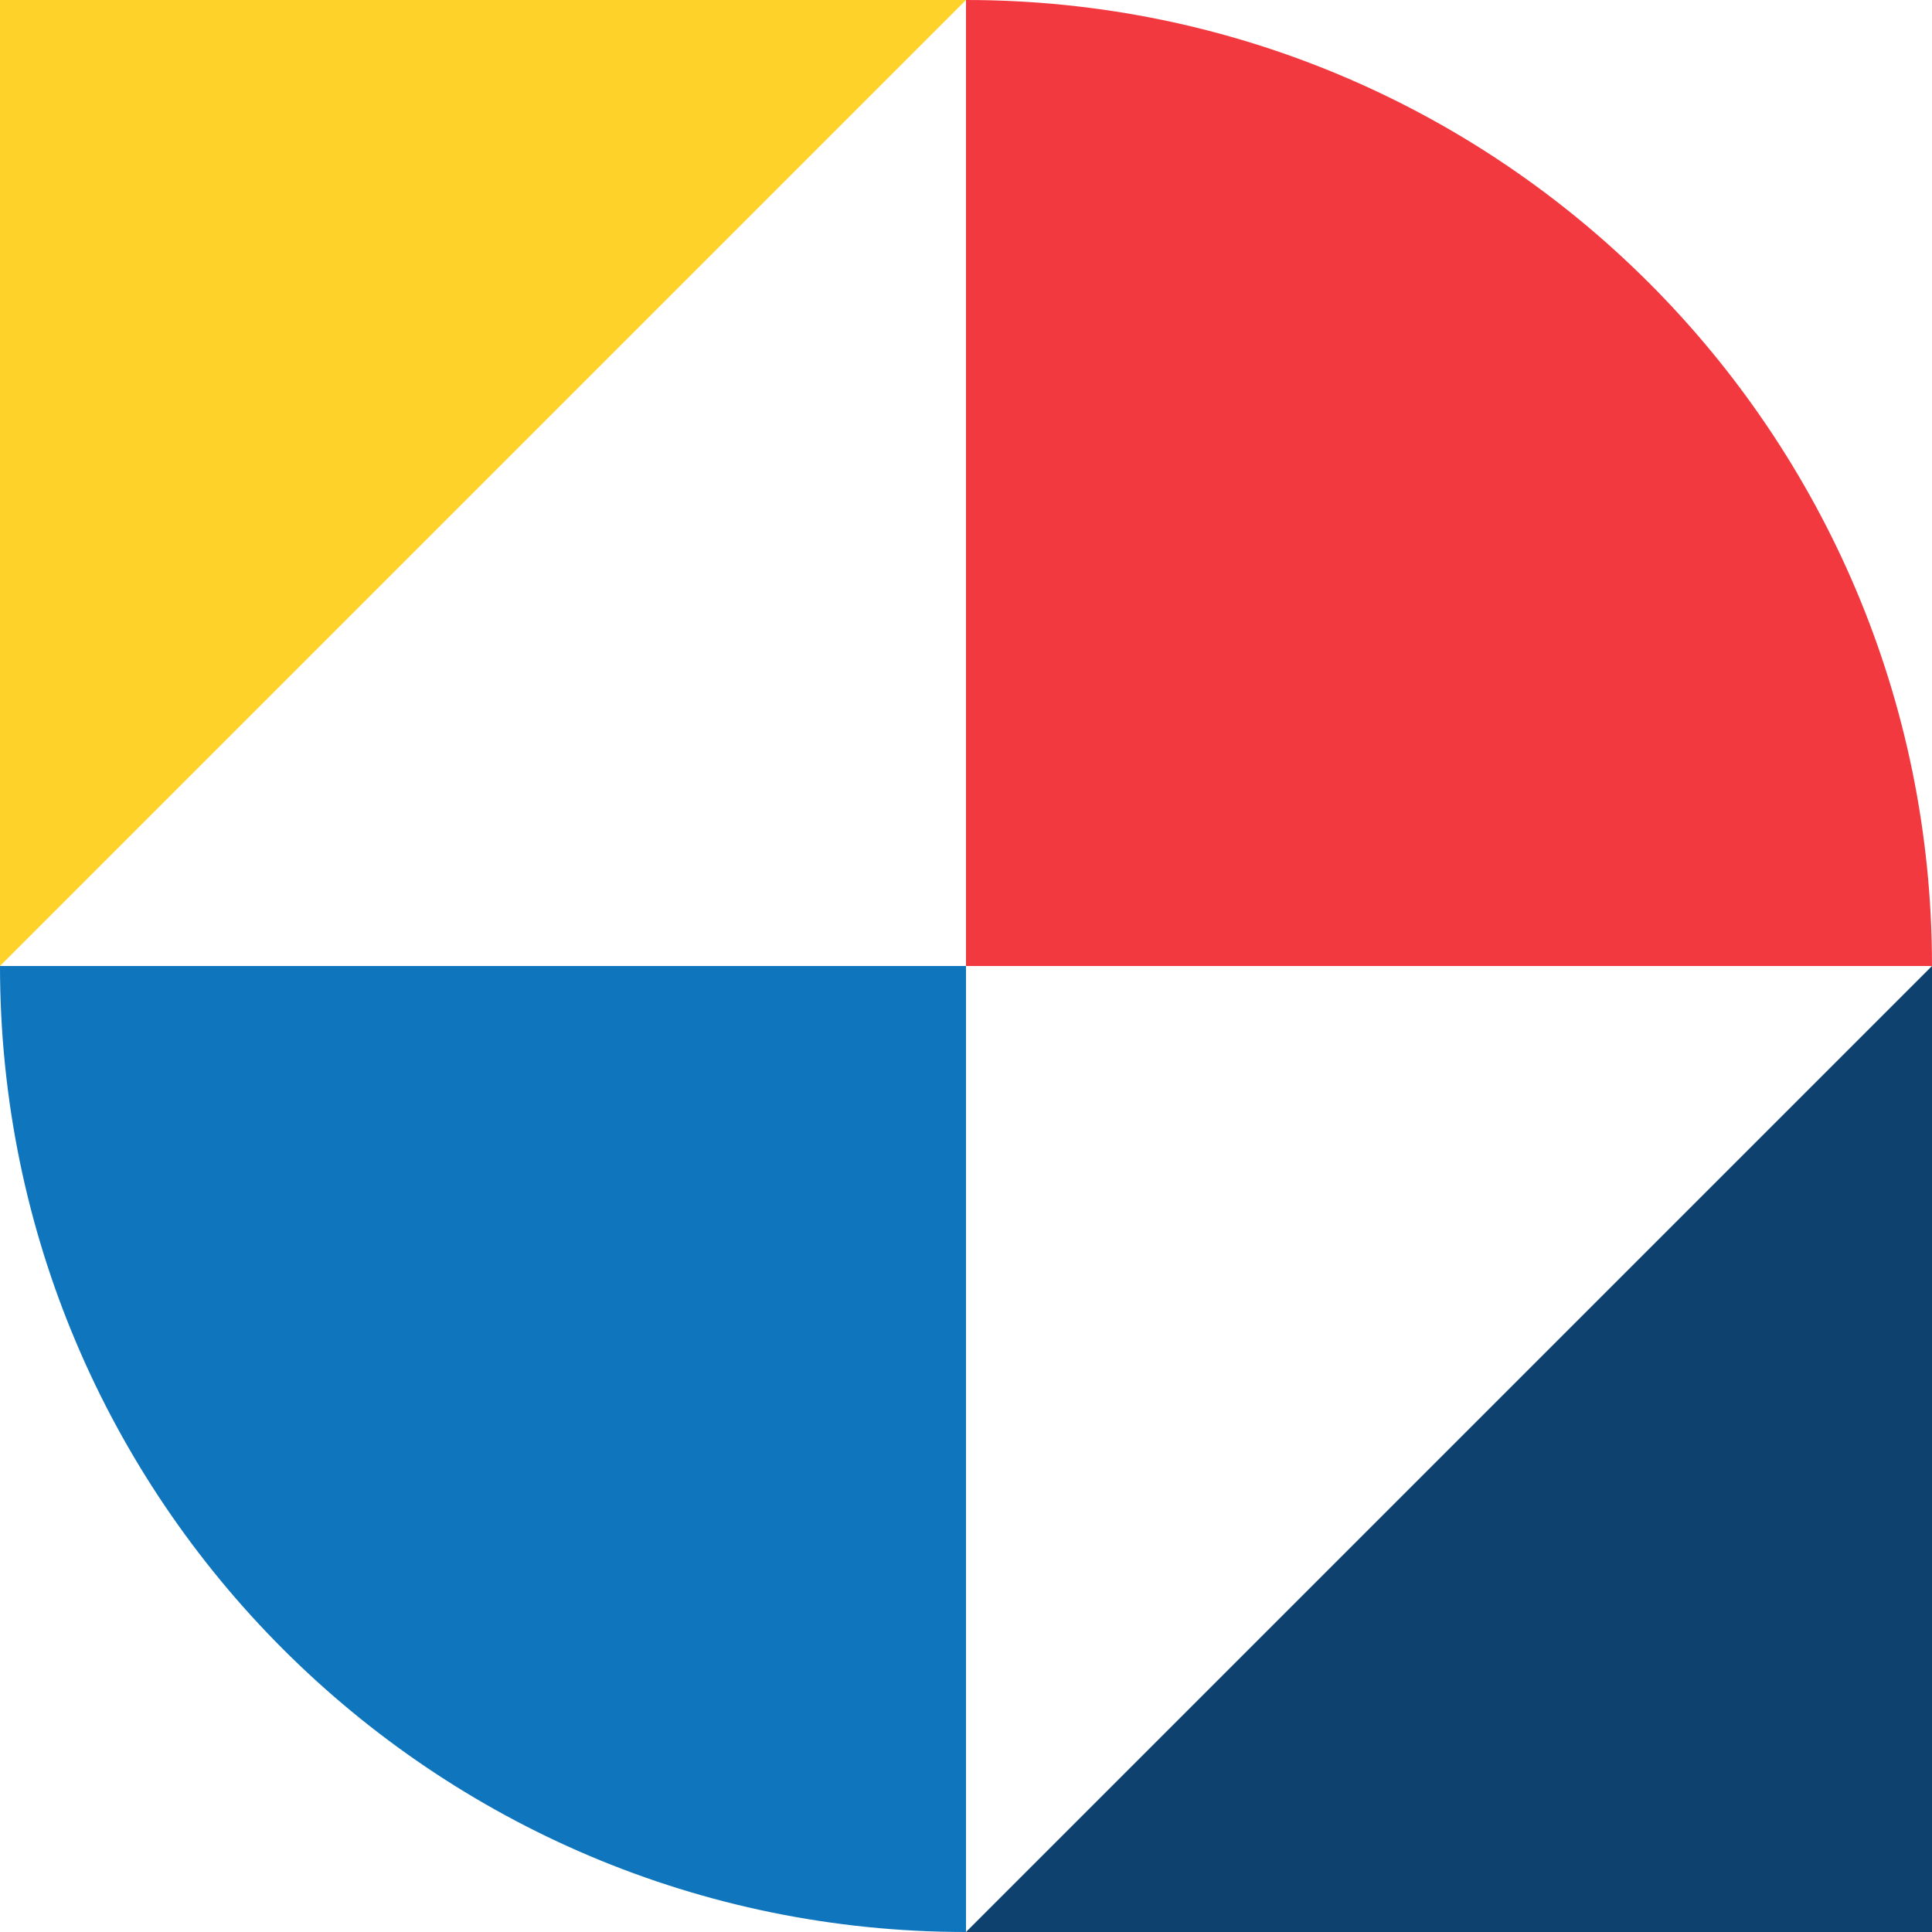
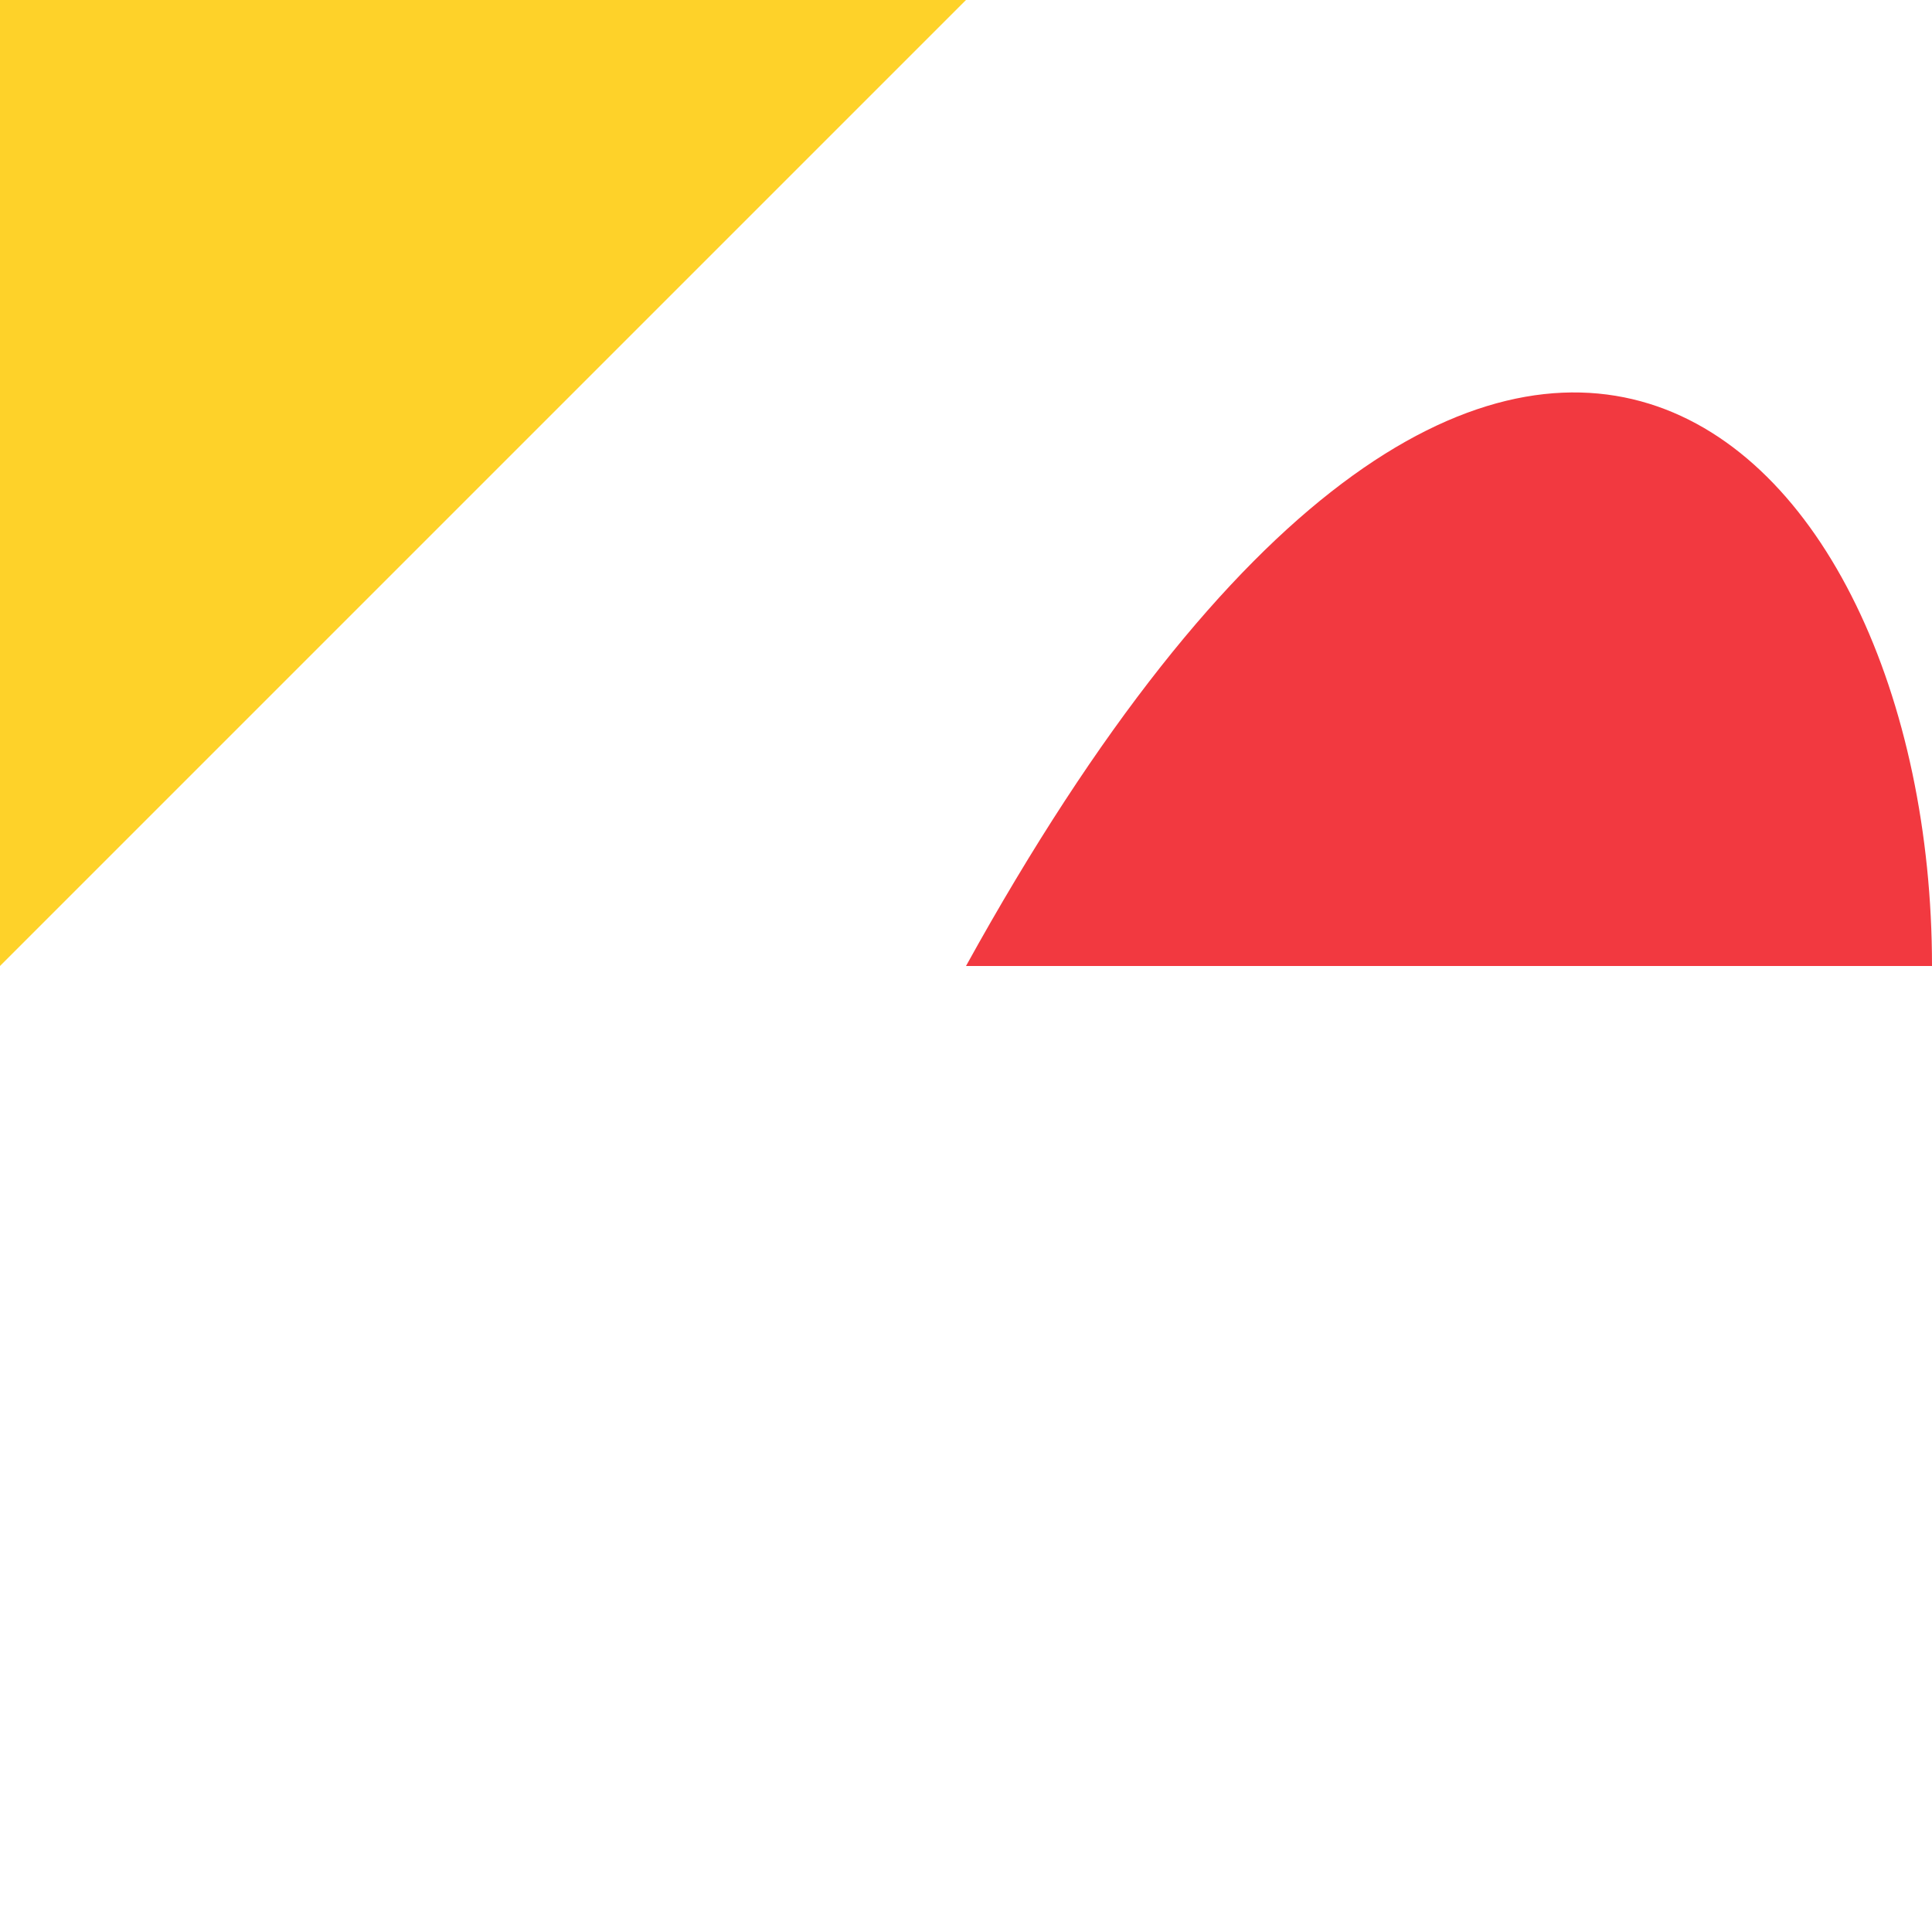
<svg xmlns="http://www.w3.org/2000/svg" width="80" height="80" viewBox="0 0 80 80" fill="none">
  <g clip-path="url(#clip0_6311_5289)">
-     <path d="M0 40H40V80C17.909 80 0 62.091 0 40Z" fill="#0F75BC" />
-     <path d="M80 40H40V0C62.091 0 80 17.909 80 40Z" fill="#F23940" />
+     <path d="M80 40H40C62.091 0 80 17.909 80 40Z" fill="#F23940" />
    <path d="M0 0H40L0 40V0Z" fill="#FED229" />
-     <path d="M80 80H40L80 40V80Z" fill="#0F416F" />
  </g>
  <defs>
    <clipPath id="clip0_6311_5289">
      <rect width="80" height="80" fill="white" />
    </clipPath>
  </defs>
</svg>